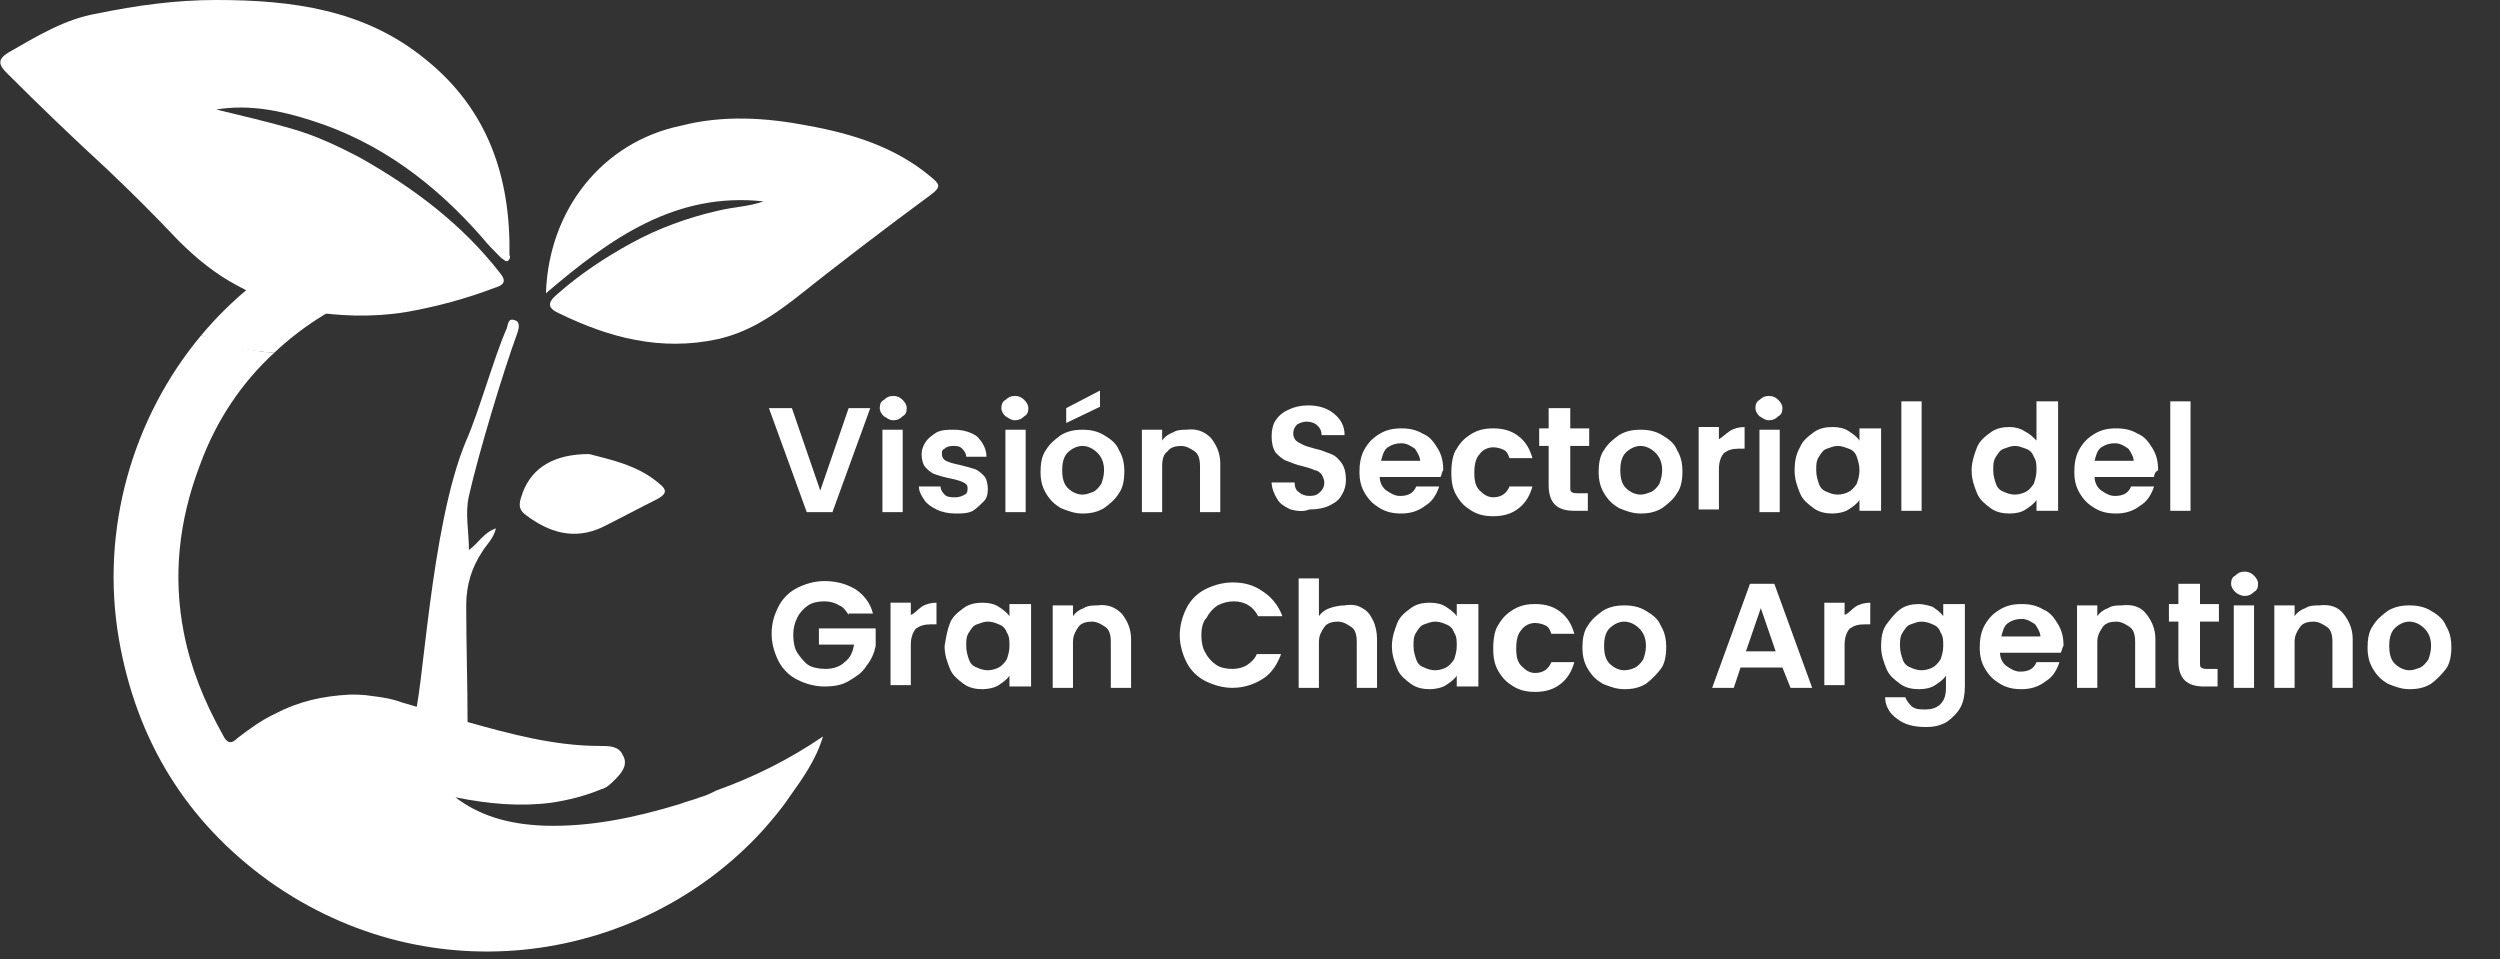
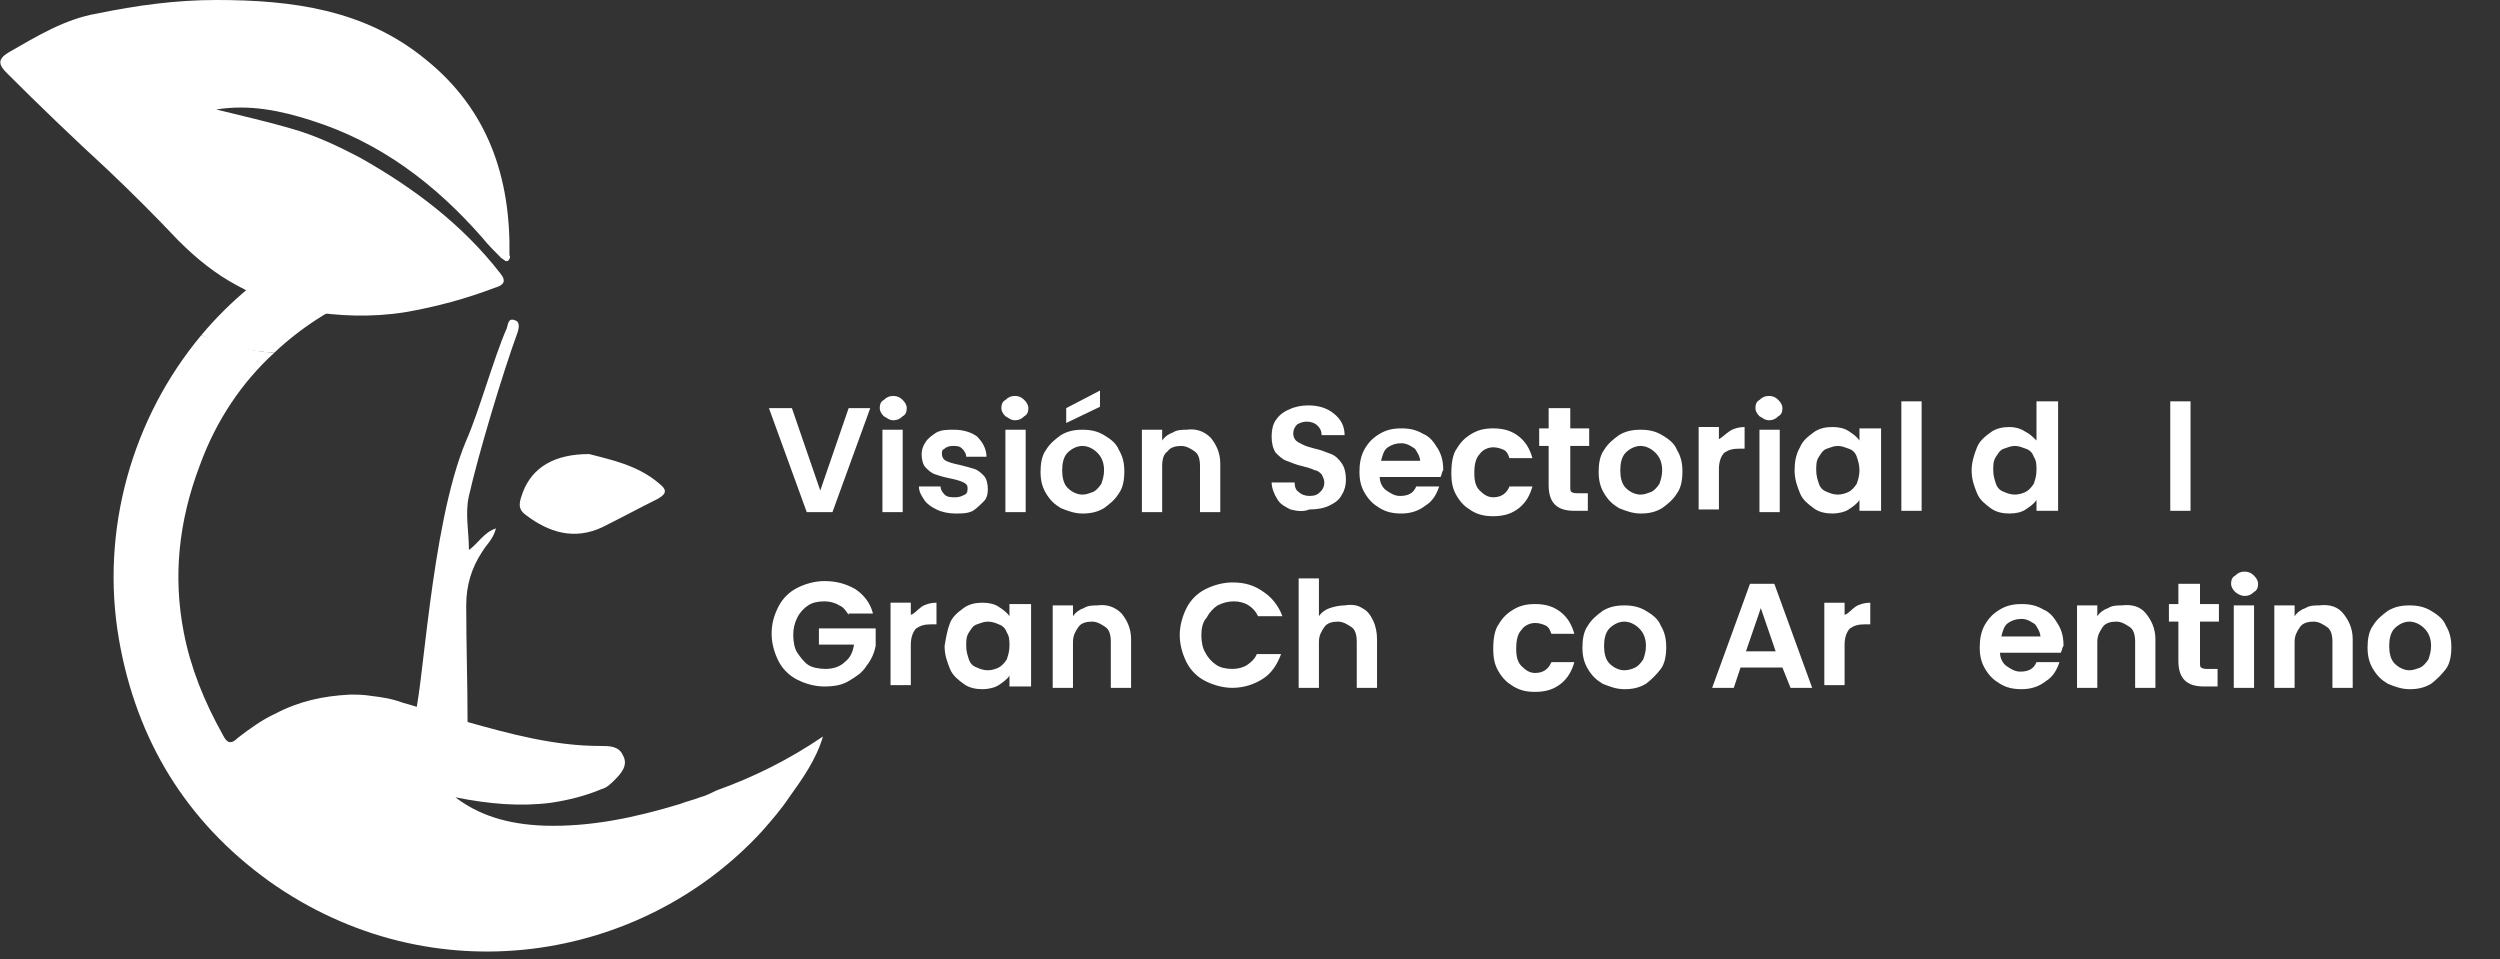
<svg xmlns="http://www.w3.org/2000/svg" version="1.1" id="Capa_1" x="0px" y="0px" viewBox="0 0 185 71" style="enable-background:new 0 0 185 71;" xml:space="preserve">
  <rect x="0" y="0" width="185" height="71" fill="#333333" stroke="none" />
  <style type="text/css">
	.st0{fill:#FFFFFF;}
</style>
  <g>
    <g>
      <g>
        <path class="st0" d="M31.9,52.8c0.1,0,0.1,0,0.2,0l0.3,0.1L31.9,52.8z" />
        <path class="st0" d="M35.7,40.8c-0.8,1.2-1.2,2.5-1.2,4c0,2.9,0.1,5.8,0.1,8.7c0,0.2,0,0.4,0.1,0.5c-0.8-0.1-1.7-0.2-2.5-0.3     l-1.6-0.5c0.7-1.3,1.2-14.2,3.9-20.6c0.9-2,2.1-6.3,3-8.3c0.1-0.3,0.1-0.8,0.6-0.6c0.4,0.1,0.3,0.6,0.2,0.9     c-1.1,3-2.9,9-3.6,12.1c-0.3,1.3,0,2.6,0,4c0.7-0.5,1.1-1.3,2-1.6C36.5,39.9,36,40.3,35.7,40.8L35.7,40.8z" />
        <path class="st0" d="M32.4,52.9l-0.5-0.1c0.1,0,0.1,0,0.2,0L32.4,52.9z" />
        <path class="st0" d="M60.9,54.5c-0.5,1.7-1.5,3.1-2.5,4.5c-0.6,0.9-1.3,1.7-2,2.5c-8.9,9.7-24.4,12.3-36.5,3.7     c-6.1-4.4-9.8-10.4-11.1-17.9c-1.4-8.1,1-16.4,6.1-22.5c1.8,0.7,3.6,1.2,5.4,1.3c-2.4,2.2-4.3,5-5.5,8.3c-1.6,4.2-2,8.3-1.2,12.4     c0.5,2.6,1.5,5.1,2.9,7.6c0.3,0.6,0.6,0.7,1.1,0.2c0.9-0.7,1.9-1.4,2.8-1.8c1.7-0.9,3.5-1.3,5.5-1.4c0.5,0,1,0,1.6,0.1     c0.8,0.1,1.5,0.2,2.3,0.5l0.7,0.2l1.6,0.5l0.3,0.1l2.1,0.6c3.2,0.9,6.5,1.8,9.9,1.8c0.7,0,1.4,0,1.7,0.7c0.4,0.7-0.1,1.3-0.6,1.8     c-0.3,0.3-0.6,0.6-1,0.7c-1.2,0.5-2.4,0.8-3.7,1c-2.3,0.3-4.6,0.1-7.1-0.4c1.7,1.3,3.8,2,6.6,2.1c3.4,0.1,6.7-0.6,10-1.6     c0.5-0.2,1-0.3,1.5-0.5c0.4-0.1,0.8-0.3,1.2-0.5C55.8,57.5,58.4,56.2,60.9,54.5L60.9,54.5z" />
        <path class="st0" d="M27.7,21.4c-0.3,0.2-0.5,0.3-0.6,0.3c-2.6,1.1-4.9,2.6-6.8,4.4c-1.9-0.1-3.7-0.5-5.4-1.3     c2.1-2.5,4.7-4.7,7.7-6.3c0.3-0.2,0.7-0.4,1-0.1C24.9,19.5,26.3,20.4,27.7,21.4L27.7,21.4z" />
        <path class="st0" d="M37.6,19.3c-0.2,0.1-0.3-0.1-0.5-0.2c-0.5-0.5-1-1-1.4-1.5c-3.5-4-7.6-7.1-12.7-8.7c-2.2-0.7-4.5-1.2-7-0.8     c2,0.5,3.8,0.9,5.5,1.4c1.8,0.5,3.5,1.3,5.2,2.2c3.9,2.2,7.5,4.9,10.3,8.5c0.5,0.6,0.3,0.9-0.4,1.1c-2.1,0.8-4.3,1.4-6.6,1.8     c-2.5,0.4-5,0.3-7.3-0.1c-1.8-0.4-3.6-1-5.2-1.9c-1.5-0.8-2.9-1.9-4.3-3.3c-1.7-1.8-3.5-3.6-5.3-5.3c-2.5-2.3-5-4.7-7.4-7.1     c-0.6-0.6-0.7-1,0.1-1.5C2.7,2.7,4.8,1.4,7.2,1C10.1,0.4,13,0,16,0c5.6,0,11,0.7,15.5,4.4c4.6,3.7,6.3,8.7,6.2,14.5     C37.8,19,37.7,19.2,37.6,19.3z" />
-         <path class="st0" d="M40.4,21.7c4.8-4.1,9.6-7.5,16.1-6.8c-1.1,0.4-2.2,0.4-3.4,0.7c-2.2,0.5-4.4,1.3-6.4,2.4     c-2,1.1-3.8,2.3-5.5,3.8c-0.7,0.6-0.7,1,0.2,1.4c3.7,1.8,7.5,2.8,11.7,1.9c2.2-0.5,3.9-1.6,5.6-2.9c3.4-2.7,6.8-5.3,10.2-7.8     c0.8-0.6,0.6-0.8,0-1.3c-2.6-2.2-5.8-3.2-9.1-3.8c-3.1-0.6-6.3-0.8-9.4,0C44.6,10.5,40.6,15.5,40.4,21.7L40.4,21.7z" />
        <path class="st0" d="M43.6,33.6c1.5,0.4,3.6,0.8,5.2,2.2c0.5,0.4,0.6,0.7-0.1,1.1c-1.4,0.7-2.7,1.4-4.1,2.1c-2.1,1-4,0.4-5.7-0.9     c-0.7-0.5-0.4-1.1-0.2-1.7C39.4,34.6,41,33.6,43.6,33.6L43.6,33.6z" />
      </g>
    </g>
    <g>
      <path class="st0" d="M64.4,30.2l-2.8,7.7h-1.9l-2.8-7.7h1.7l2.1,6.1l2.1-6.1H64.4z" />
      <path class="st0" d="M65.4,30.8c-0.2-0.2-0.3-0.4-0.3-0.6c0-0.3,0.1-0.5,0.3-0.6c0.2-0.2,0.4-0.3,0.7-0.3s0.5,0.1,0.7,0.3    c0.2,0.2,0.3,0.4,0.3,0.6c0,0.3-0.1,0.5-0.3,0.6c-0.2,0.2-0.4,0.3-0.7,0.3S65.6,30.9,65.4,30.8z M66.8,31.8v6.1h-1.5v-6.1H66.8z" />
      <path class="st0" d="M69.3,37.7c-0.4-0.2-0.7-0.4-0.9-0.7c-0.2-0.3-0.4-0.6-0.4-1h1.6c0,0.2,0.1,0.4,0.3,0.6    c0.2,0.2,0.5,0.2,0.8,0.2c0.3,0,0.5-0.1,0.7-0.2c0.2-0.1,0.2-0.3,0.2-0.5c0-0.2-0.1-0.3-0.3-0.4c-0.2-0.1-0.5-0.2-1-0.3    c-0.5-0.1-0.8-0.2-1.1-0.3c-0.3-0.1-0.5-0.3-0.7-0.5c-0.2-0.2-0.3-0.6-0.3-1c0-0.3,0.1-0.6,0.3-0.9s0.5-0.5,0.8-0.7    c0.4-0.2,0.8-0.2,1.3-0.2c0.7,0,1.3,0.2,1.7,0.5c0.4,0.4,0.7,0.9,0.7,1.5h-1.5c0-0.2-0.1-0.4-0.3-0.6s-0.4-0.2-0.7-0.2    c-0.3,0-0.5,0.1-0.6,0.2c-0.2,0.1-0.2,0.2-0.2,0.4c0,0.2,0.1,0.4,0.3,0.5s0.5,0.2,1,0.3c0.4,0.1,0.8,0.2,1.1,0.3s0.5,0.3,0.7,0.5    s0.3,0.6,0.3,1c0,0.4-0.1,0.7-0.3,0.9s-0.5,0.5-0.8,0.7c-0.4,0.2-0.8,0.2-1.3,0.2C70.2,38,69.7,37.9,69.3,37.7z" />
      <path class="st0" d="M74.4,30.8c-0.2-0.2-0.3-0.4-0.3-0.6c0-0.3,0.1-0.5,0.3-0.6c0.2-0.2,0.4-0.3,0.7-0.3s0.5,0.1,0.7,0.3    c0.2,0.2,0.3,0.4,0.3,0.6c0,0.3-0.1,0.5-0.3,0.6c-0.2,0.2-0.4,0.3-0.7,0.3S74.6,30.9,74.4,30.8z M75.9,31.8v6.1h-1.5v-6.1H75.9z" />
      <path class="st0" d="M78.5,37.6c-0.5-0.3-0.8-0.6-1.1-1.1c-0.3-0.5-0.4-1-0.4-1.6c0-0.6,0.1-1.2,0.4-1.6c0.3-0.5,0.7-0.8,1.1-1.1    c0.5-0.3,1-0.4,1.6-0.4s1.1,0.1,1.6,0.4c0.5,0.3,0.9,0.6,1.1,1.1c0.3,0.5,0.4,1,0.4,1.6c0,0.6-0.1,1.2-0.4,1.6    c-0.3,0.5-0.7,0.8-1.1,1.1c-0.5,0.3-1,0.4-1.6,0.4C79.5,38,79,37.8,78.5,37.6z M80.9,36.4c0.2-0.1,0.4-0.3,0.6-0.6    c0.1-0.3,0.2-0.6,0.2-1c0-0.6-0.2-1-0.5-1.3c-0.3-0.3-0.7-0.5-1.1-0.5c-0.4,0-0.8,0.2-1.1,0.5c-0.3,0.3-0.4,0.8-0.4,1.3    s0.1,1,0.4,1.3c0.3,0.3,0.7,0.5,1.1,0.5C80.4,36.6,80.6,36.5,80.9,36.4z M81.4,30.1l-2.5,1.2v-1.1l2.5-1.3V30.1z" />
      <path class="st0" d="M89.6,32.4c0.4,0.5,0.7,1.1,0.7,1.9v3.6h-1.5v-3.4c0-0.5-0.1-0.9-0.4-1.1s-0.6-0.4-1-0.4    c-0.4,0-0.8,0.1-1,0.4C86.1,33.6,86,34,86,34.5v3.4h-1.5v-6.1H86v0.8c0.2-0.3,0.5-0.5,0.8-0.6c0.3-0.2,0.7-0.2,1-0.2    C88.5,31.7,89.1,31.9,89.6,32.4z" />
      <path class="st0" d="M95.5,37.7c-0.4-0.2-0.8-0.4-1-0.8c-0.2-0.3-0.4-0.8-0.4-1.2h1.7c0,0.3,0.1,0.6,0.3,0.7    c0.2,0.2,0.5,0.3,0.8,0.3c0.4,0,0.6-0.1,0.8-0.3c0.2-0.2,0.3-0.4,0.3-0.7c0-0.2-0.1-0.4-0.2-0.6c-0.1-0.1-0.3-0.3-0.5-0.3    c-0.2-0.1-0.5-0.2-0.9-0.3c-0.5-0.1-0.9-0.3-1.2-0.4s-0.6-0.4-0.8-0.6c-0.2-0.3-0.3-0.7-0.3-1.2c0-0.5,0.1-0.9,0.3-1.2    c0.2-0.3,0.5-0.6,1-0.8c0.4-0.2,0.9-0.3,1.4-0.3c0.8,0,1.4,0.2,1.9,0.6c0.5,0.4,0.8,0.9,0.8,1.6h-1.7c0-0.3-0.1-0.5-0.3-0.7    s-0.5-0.3-0.8-0.3c-0.3,0-0.5,0.1-0.7,0.2c-0.2,0.2-0.3,0.4-0.3,0.7c0,0.2,0.1,0.4,0.2,0.5c0.1,0.1,0.3,0.2,0.5,0.3    c0.2,0.1,0.5,0.2,0.9,0.3c0.5,0.1,0.9,0.3,1.2,0.4c0.3,0.1,0.6,0.4,0.8,0.7s0.3,0.7,0.3,1.2c0,0.4-0.1,0.8-0.3,1.1    c-0.2,0.4-0.5,0.6-0.9,0.8c-0.4,0.2-0.9,0.3-1.5,0.3C96.4,37.9,95.9,37.8,95.5,37.7z" />
      <path class="st0" d="M106.6,35.3h-4.5c0,0.4,0.2,0.8,0.5,1c0.3,0.2,0.6,0.4,1,0.4c0.6,0,1-0.2,1.2-0.7h1.7c-0.2,0.6-0.5,1.1-1,1.4    c-0.5,0.4-1.1,0.6-1.8,0.6c-0.6,0-1.1-0.1-1.6-0.4c-0.5-0.3-0.8-0.6-1.1-1.1c-0.3-0.5-0.4-1-0.4-1.6c0-0.6,0.1-1.2,0.4-1.7    s0.6-0.8,1.1-1.1c0.5-0.3,1-0.4,1.6-0.4c0.6,0,1.1,0.1,1.6,0.4c0.5,0.2,0.8,0.6,1.1,1.1c0.3,0.5,0.4,1,0.4,1.6    C106.7,34.9,106.7,35.1,106.6,35.3z M105.1,34.2c0-0.4-0.2-0.7-0.4-1c-0.3-0.2-0.6-0.4-1-0.4c-0.4,0-0.7,0.1-1,0.3    c-0.3,0.2-0.4,0.6-0.5,1H105.1z" />
      <path class="st0" d="M107.8,33.2c0.3-0.5,0.6-0.8,1.1-1.1c0.5-0.3,1-0.4,1.6-0.4c0.8,0,1.4,0.2,1.9,0.6c0.5,0.4,0.8,0.9,1,1.6    h-1.7c-0.1-0.3-0.2-0.5-0.4-0.6c-0.2-0.1-0.5-0.2-0.8-0.2c-0.4,0-0.8,0.2-1,0.5c-0.3,0.3-0.4,0.8-0.4,1.4c0,0.6,0.1,1,0.4,1.3    c0.3,0.3,0.6,0.5,1,0.5c0.6,0,1-0.3,1.2-0.8h1.7c-0.2,0.7-0.5,1.2-1,1.6s-1.1,0.6-1.9,0.6c-0.6,0-1.1-0.1-1.6-0.4    c-0.5-0.3-0.8-0.6-1.1-1.1s-0.4-1-0.4-1.7S107.5,33.6,107.8,33.2z" />
      <path class="st0" d="M116.2,33V36c0,0.2,0,0.4,0.1,0.4c0.1,0.1,0.3,0.1,0.5,0.1h0.7v1.3h-1c-1.3,0-1.9-0.6-1.9-1.9V33h-0.7v-1.3    h0.7v-1.5h1.6v1.5h1.4V33H116.2z" />
      <path class="st0" d="M119.8,37.6c-0.5-0.3-0.8-0.6-1.1-1.1c-0.3-0.5-0.4-1-0.4-1.6c0-0.6,0.1-1.2,0.4-1.6c0.3-0.5,0.7-0.8,1.1-1.1    c0.5-0.3,1-0.4,1.6-0.4s1.1,0.1,1.6,0.4c0.5,0.3,0.9,0.6,1.1,1.1c0.3,0.5,0.4,1,0.4,1.6c0,0.6-0.1,1.2-0.4,1.6    c-0.3,0.5-0.7,0.8-1.1,1.1c-0.5,0.3-1,0.4-1.6,0.4C120.8,38,120.3,37.8,119.8,37.6z M122.2,36.4c0.2-0.1,0.4-0.3,0.6-0.6    c0.1-0.3,0.2-0.6,0.2-1c0-0.6-0.2-1-0.5-1.3c-0.3-0.3-0.7-0.5-1.1-0.5c-0.4,0-0.8,0.2-1.1,0.5c-0.3,0.3-0.4,0.8-0.4,1.3    s0.1,1,0.4,1.3c0.3,0.3,0.7,0.5,1.1,0.5C121.7,36.6,121.9,36.5,122.2,36.4z" />
      <path class="st0" d="M128,31.9c0.3-0.2,0.7-0.3,1.1-0.3v1.6h-0.4c-0.5,0-0.8,0.1-1.1,0.3c-0.2,0.2-0.4,0.6-0.4,1.2v3h-1.5v-6.1    h1.5v0.9C127.4,32.4,127.7,32.1,128,31.9z" />
      <path class="st0" d="M130.2,30.8c-0.2-0.2-0.3-0.4-0.3-0.6c0-0.3,0.1-0.5,0.3-0.6c0.2-0.2,0.4-0.3,0.7-0.3s0.5,0.1,0.7,0.3    c0.2,0.2,0.3,0.4,0.3,0.6c0,0.3-0.1,0.5-0.3,0.6c-0.2,0.2-0.4,0.3-0.7,0.3S130.4,30.9,130.2,30.8z M131.7,31.8v6.1h-1.5v-6.1    H131.7z" />
      <path class="st0" d="M133.2,33.1c0.2-0.5,0.6-0.8,1-1.1c0.4-0.3,0.9-0.4,1.4-0.4c0.5,0,0.9,0.1,1.2,0.3c0.3,0.2,0.6,0.4,0.8,0.7    v-0.9h1.6v6.1h-1.6V37c-0.2,0.3-0.5,0.5-0.8,0.7c-0.3,0.2-0.8,0.3-1.2,0.3c-0.5,0-1-0.1-1.4-0.4c-0.4-0.3-0.8-0.6-1-1.1    s-0.4-1-0.4-1.7C132.8,34.2,132.9,33.6,133.2,33.1z M137.4,33.8c-0.1-0.3-0.3-0.5-0.6-0.6S136.3,33,136,33s-0.5,0.1-0.8,0.2    s-0.4,0.3-0.6,0.6s-0.2,0.6-0.2,1s0.1,0.7,0.2,1s0.3,0.5,0.6,0.6c0.2,0.1,0.5,0.2,0.8,0.2c0.3,0,0.6-0.1,0.8-0.2    c0.2-0.1,0.4-0.3,0.6-0.6c0.1-0.3,0.2-0.6,0.2-1S137.5,34.1,137.4,33.8z" />
      <path class="st0" d="M142.2,29.7v8.1h-1.5v-8.1H142.2z" />
      <path class="st0" d="M146.3,33.1c0.2-0.5,0.6-0.8,1-1.1c0.4-0.3,0.9-0.4,1.4-0.4c0.4,0,0.8,0.1,1.1,0.3c0.4,0.2,0.6,0.4,0.9,0.7    v-2.9h1.6v8.1h-1.6V37c-0.2,0.3-0.5,0.5-0.8,0.7c-0.3,0.2-0.7,0.3-1.2,0.3c-0.5,0-1-0.1-1.4-0.4c-0.4-0.3-0.8-0.6-1-1.1    s-0.4-1-0.4-1.7C145.9,34.2,146.1,33.6,146.3,33.1z M150.5,33.8c-0.1-0.3-0.3-0.5-0.6-0.6s-0.5-0.2-0.8-0.2s-0.5,0.1-0.8,0.2    s-0.4,0.3-0.6,0.6s-0.2,0.6-0.2,1s0.1,0.7,0.2,1s0.3,0.5,0.6,0.6c0.2,0.1,0.5,0.2,0.8,0.2c0.3,0,0.6-0.1,0.8-0.2    c0.2-0.1,0.4-0.3,0.6-0.6c0.1-0.3,0.2-0.6,0.2-1S150.7,34.1,150.5,33.8z" />
-       <path class="st0" d="M159.4,35.3H155c0,0.4,0.2,0.8,0.5,1c0.3,0.2,0.6,0.4,1,0.4c0.6,0,1-0.2,1.2-0.7h1.7c-0.2,0.6-0.5,1.1-1,1.4    c-0.5,0.4-1.1,0.6-1.8,0.6c-0.6,0-1.1-0.1-1.6-0.4c-0.5-0.3-0.8-0.6-1.1-1.1c-0.3-0.5-0.4-1-0.4-1.6c0-0.6,0.1-1.2,0.4-1.7    s0.6-0.8,1.1-1.1c0.5-0.3,1-0.4,1.6-0.4c0.6,0,1.1,0.1,1.6,0.4c0.5,0.2,0.8,0.6,1.1,1.1c0.3,0.5,0.4,1,0.4,1.6    C159.5,34.9,159.4,35.1,159.4,35.3z M157.9,34.2c0-0.4-0.2-0.7-0.4-1c-0.3-0.2-0.6-0.4-1-0.4c-0.4,0-0.7,0.1-1,0.3    c-0.3,0.2-0.4,0.6-0.5,1H157.9z" />
      <path class="st0" d="M162.1,29.7v8.1h-1.5v-8.1H162.1z" />
      <path class="st0" d="M62.8,45.5c-0.2-0.3-0.4-0.6-0.7-0.7c-0.3-0.2-0.7-0.3-1.1-0.3c-0.5,0-0.9,0.1-1.2,0.3s-0.6,0.5-0.8,0.9    c-0.2,0.4-0.3,0.8-0.3,1.3c0,0.5,0.1,1,0.3,1.3s0.5,0.7,0.8,0.9s0.8,0.3,1.3,0.3c0.6,0,1.1-0.2,1.4-0.5c0.4-0.3,0.6-0.7,0.7-1.3    h-2.6v-1.2h4.2v1.3c-0.1,0.5-0.3,1-0.7,1.5c-0.3,0.5-0.8,0.8-1.3,1.1c-0.5,0.3-1.1,0.4-1.8,0.4c-0.7,0-1.4-0.2-2-0.5    c-0.6-0.3-1.1-0.8-1.4-1.4c-0.3-0.6-0.5-1.3-0.5-2c0-0.8,0.2-1.4,0.5-2s0.8-1.1,1.4-1.4c0.6-0.3,1.3-0.5,2-0.5    c0.9,0,1.6,0.2,2.3,0.6c0.6,0.4,1.1,1,1.3,1.8H62.8z" />
      <path class="st0" d="M68.2,44.9c0.3-0.2,0.7-0.3,1.1-0.3v1.6h-0.4c-0.5,0-0.8,0.1-1.1,0.3c-0.2,0.2-0.4,0.6-0.4,1.2v3h-1.5v-6.1    h1.5v0.9C67.7,45.4,67.9,45.1,68.2,44.9z" />
      <path class="st0" d="M70.3,46.1c0.2-0.5,0.6-0.8,1-1.1c0.4-0.3,0.9-0.4,1.4-0.4c0.5,0,0.9,0.1,1.2,0.3c0.3,0.2,0.6,0.4,0.8,0.7    v-0.9h1.6v6.1h-1.6V50c-0.2,0.3-0.5,0.5-0.8,0.7c-0.3,0.2-0.8,0.3-1.2,0.3c-0.5,0-1-0.1-1.4-0.4c-0.4-0.3-0.8-0.6-1-1.1    s-0.4-1-0.4-1.7C70,47.2,70.1,46.6,70.3,46.1z M74.5,46.8c-0.1-0.3-0.3-0.5-0.6-0.6c-0.2-0.1-0.5-0.2-0.8-0.2s-0.5,0.1-0.8,0.2    s-0.4,0.3-0.6,0.6s-0.2,0.6-0.2,1c0,0.4,0.1,0.7,0.2,1s0.3,0.5,0.6,0.6c0.2,0.1,0.5,0.2,0.8,0.2c0.3,0,0.6-0.1,0.8-0.2    c0.2-0.1,0.4-0.3,0.6-0.6c0.1-0.3,0.2-0.6,0.2-1S74.7,47.1,74.5,46.8z" />
      <path class="st0" d="M83,45.4c0.4,0.5,0.7,1.1,0.7,1.9v3.6h-1.5v-3.4c0-0.5-0.1-0.9-0.4-1.1s-0.6-0.4-1-0.4c-0.4,0-0.8,0.1-1,0.4    c-0.2,0.3-0.4,0.6-0.4,1.1v3.4h-1.5v-6.1h1.5v0.8c0.2-0.3,0.5-0.5,0.8-0.6c0.3-0.2,0.7-0.2,1-0.2C81.9,44.7,82.5,44.9,83,45.4z" />
      <path class="st0" d="M87.8,45c0.3-0.6,0.8-1.1,1.4-1.4c0.6-0.3,1.3-0.5,2-0.5c0.9,0,1.6,0.2,2.3,0.7c0.6,0.4,1.1,1,1.4,1.8h-1.8    c-0.2-0.4-0.4-0.6-0.7-0.8c-0.3-0.2-0.7-0.3-1.1-0.3c-0.4,0-0.8,0.1-1.2,0.3c-0.3,0.2-0.6,0.5-0.8,0.9C89,46,88.9,46.5,88.9,47    c0,0.5,0.1,1,0.3,1.3c0.2,0.4,0.5,0.7,0.8,0.9c0.3,0.2,0.7,0.3,1.2,0.3c0.4,0,0.8-0.1,1.1-0.3c0.3-0.2,0.6-0.5,0.7-0.8h1.8    c-0.3,0.8-0.7,1.4-1.3,1.8c-0.6,0.4-1.4,0.7-2.3,0.7c-0.7,0-1.4-0.2-2-0.5c-0.6-0.3-1.1-0.8-1.4-1.4c-0.3-0.6-0.5-1.3-0.5-2    C87.3,46.3,87.5,45.6,87.8,45z" />
      <path class="st0" d="M100.8,45c0.4,0.2,0.6,0.5,0.8,0.9c0.2,0.4,0.3,0.9,0.3,1.4v3.6h-1.5v-3.4c0-0.5-0.1-0.9-0.4-1.1    s-0.6-0.4-1-0.4c-0.4,0-0.8,0.1-1,0.4c-0.2,0.3-0.4,0.6-0.4,1.1v3.4h-1.5v-8.1h1.5v2.8c0.2-0.3,0.5-0.5,0.8-0.6s0.7-0.2,1.1-0.2    C100.1,44.7,100.5,44.8,100.8,45z" />
-       <path class="st0" d="M103.4,46.1c0.2-0.5,0.6-0.8,1-1.1c0.4-0.3,0.9-0.4,1.4-0.4c0.5,0,0.9,0.1,1.2,0.3c0.3,0.2,0.6,0.4,0.8,0.7    v-0.9h1.6v6.1h-1.6V50c-0.2,0.3-0.5,0.5-0.8,0.7c-0.3,0.2-0.8,0.3-1.2,0.3c-0.5,0-1-0.1-1.4-0.4c-0.4-0.3-0.8-0.6-1-1.1    s-0.4-1-0.4-1.7C103,47.2,103.2,46.6,103.4,46.1z M107.6,46.8c-0.1-0.3-0.3-0.5-0.6-0.6c-0.2-0.1-0.5-0.2-0.8-0.2    s-0.5,0.1-0.8,0.2s-0.4,0.3-0.6,0.6s-0.2,0.6-0.2,1c0,0.4,0.1,0.7,0.2,1s0.3,0.5,0.6,0.6c0.2,0.1,0.5,0.2,0.8,0.2    c0.3,0,0.6-0.1,0.8-0.2c0.2-0.1,0.4-0.3,0.6-0.6c0.1-0.3,0.2-0.6,0.2-1S107.8,47.1,107.6,46.8z" />
      <path class="st0" d="M110.9,46.2c0.3-0.5,0.6-0.8,1.1-1.1c0.5-0.3,1-0.4,1.6-0.4c0.8,0,1.4,0.2,1.9,0.6c0.5,0.4,0.8,0.9,1,1.6    h-1.7c-0.1-0.3-0.2-0.5-0.4-0.6c-0.2-0.1-0.5-0.2-0.8-0.2c-0.4,0-0.8,0.2-1,0.5c-0.3,0.3-0.4,0.8-0.4,1.4c0,0.6,0.1,1,0.4,1.3    c0.3,0.3,0.6,0.5,1,0.5c0.6,0,1-0.3,1.2-0.8h1.7c-0.2,0.7-0.5,1.2-1,1.6s-1.1,0.6-1.9,0.6c-0.6,0-1.1-0.1-1.6-0.4    c-0.5-0.3-0.8-0.6-1.1-1.1s-0.4-1-0.4-1.7S110.6,46.6,110.9,46.2z" />
      <path class="st0" d="M118.6,50.6c-0.5-0.3-0.8-0.6-1.1-1.1s-0.4-1-0.4-1.6c0-0.6,0.1-1.2,0.4-1.6c0.3-0.5,0.7-0.8,1.1-1.1    c0.5-0.3,1-0.4,1.6-0.4s1.1,0.1,1.6,0.4c0.5,0.3,0.9,0.6,1.1,1.1c0.3,0.5,0.4,1,0.4,1.6c0,0.6-0.1,1.2-0.4,1.6s-0.7,0.8-1.1,1.1    c-0.5,0.3-1,0.4-1.6,0.4C119.6,51,119.1,50.8,118.6,50.6z M121,49.4c0.2-0.1,0.4-0.3,0.6-0.6c0.1-0.3,0.2-0.6,0.2-1    c0-0.6-0.2-1-0.5-1.3c-0.3-0.3-0.7-0.5-1.1-0.5c-0.4,0-0.8,0.2-1.1,0.5c-0.3,0.3-0.4,0.8-0.4,1.3s0.1,1,0.4,1.3    c0.3,0.3,0.7,0.5,1.1,0.5C120.5,49.6,120.8,49.5,121,49.4z" />
      <path class="st0" d="M131.9,49.4h-3.1l-0.5,1.5h-1.6l2.8-7.7h1.8l2.8,7.7h-1.6L131.9,49.4z M131.4,48.2l-1.1-3.2l-1.1,3.2H131.4z" />
      <path class="st0" d="M137.3,44.9c0.3-0.2,0.7-0.3,1.1-0.3v1.6H138c-0.5,0-0.8,0.1-1.1,0.3c-0.2,0.2-0.4,0.6-0.4,1.2v3H135v-6.1    h1.5v0.9C136.8,45.4,137,45.1,137.3,44.9z" />
-       <path class="st0" d="M143,44.9c0.3,0.2,0.6,0.4,0.8,0.7v-0.9h1.6v6.1c0,0.6-0.1,1.1-0.3,1.5c-0.2,0.4-0.6,0.8-1,1.1    c-0.5,0.3-1,0.4-1.6,0.4c-0.9,0-1.6-0.2-2.1-0.6c-0.6-0.4-0.9-1-0.9-1.6h1.5c0.1,0.3,0.3,0.5,0.5,0.7c0.3,0.2,0.6,0.2,1,0.2    c0.4,0,0.8-0.1,1.1-0.4c0.3-0.3,0.4-0.7,0.4-1.2V50c-0.2,0.3-0.5,0.5-0.8,0.7c-0.3,0.2-0.7,0.3-1.2,0.3c-0.5,0-1-0.1-1.4-0.4    c-0.4-0.3-0.8-0.6-1-1.1s-0.4-1-0.4-1.7c0-0.6,0.1-1.2,0.4-1.6s0.6-0.8,1-1.1c0.4-0.3,0.9-0.4,1.4-0.4    C142.3,44.7,142.7,44.8,143,44.9z M143.6,46.8c-0.1-0.3-0.3-0.5-0.6-0.6c-0.2-0.1-0.5-0.2-0.8-0.2s-0.5,0.1-0.8,0.2    s-0.4,0.3-0.6,0.6s-0.2,0.6-0.2,1c0,0.4,0.1,0.7,0.2,1s0.3,0.5,0.6,0.6c0.2,0.1,0.5,0.2,0.8,0.2c0.3,0,0.6-0.1,0.8-0.2    c0.2-0.1,0.4-0.3,0.6-0.6c0.1-0.3,0.2-0.6,0.2-1S143.8,47.1,143.6,46.8z" />
      <path class="st0" d="M152.5,48.3h-4.5c0,0.4,0.2,0.8,0.5,1s0.6,0.4,1,0.4c0.6,0,1-0.2,1.2-0.7h1.7c-0.2,0.6-0.5,1.1-1,1.4    c-0.5,0.4-1.1,0.6-1.8,0.6c-0.6,0-1.1-0.1-1.6-0.4c-0.5-0.3-0.8-0.6-1.1-1.1c-0.3-0.5-0.4-1-0.4-1.6c0-0.6,0.1-1.2,0.4-1.7    s0.6-0.8,1.1-1.1c0.5-0.3,1-0.4,1.6-0.4c0.6,0,1.1,0.1,1.6,0.4c0.5,0.2,0.8,0.6,1.1,1.1c0.3,0.5,0.4,1,0.4,1.6    C152.6,47.9,152.6,48.1,152.5,48.3z M151,47.2c0-0.4-0.2-0.7-0.4-1c-0.3-0.2-0.6-0.4-1-0.4c-0.4,0-0.7,0.1-1,0.3    c-0.3,0.2-0.4,0.6-0.5,1H151z" />
      <path class="st0" d="M158.8,45.4c0.4,0.5,0.7,1.1,0.7,1.9v3.6H158v-3.4c0-0.5-0.1-0.9-0.4-1.1s-0.6-0.4-1-0.4    c-0.4,0-0.8,0.1-1,0.4c-0.2,0.3-0.4,0.6-0.4,1.1v3.4h-1.5v-6.1h1.5v0.8c0.2-0.3,0.5-0.5,0.8-0.6c0.3-0.2,0.7-0.2,1-0.2    C157.8,44.7,158.4,44.9,158.8,45.4z" />
      <path class="st0" d="M162.8,46V49c0,0.2,0,0.4,0.1,0.4c0.1,0.1,0.3,0.1,0.5,0.1h0.7v1.3h-1c-1.3,0-1.9-0.6-1.9-1.9V46h-0.7v-1.3    h0.7v-1.5h1.6v1.5h1.4V46H162.8z" />
      <path class="st0" d="M165.4,43.8c-0.2-0.2-0.3-0.4-0.3-0.6c0-0.3,0.1-0.5,0.3-0.6c0.2-0.2,0.4-0.3,0.7-0.3s0.5,0.1,0.7,0.3    c0.2,0.2,0.3,0.4,0.3,0.6c0,0.3-0.1,0.5-0.3,0.6c-0.2,0.2-0.4,0.3-0.7,0.3S165.5,43.9,165.4,43.8z M166.8,44.8v6.1h-1.5v-6.1    H166.8z" />
      <path class="st0" d="M173.4,45.4c0.4,0.5,0.7,1.1,0.7,1.9v3.6h-1.5v-3.4c0-0.5-0.1-0.9-0.4-1.1s-0.6-0.4-1-0.4    c-0.4,0-0.8,0.1-1,0.4c-0.2,0.3-0.4,0.6-0.4,1.1v3.4h-1.5v-6.1h1.5v0.8c0.2-0.3,0.5-0.5,0.8-0.6c0.3-0.2,0.7-0.2,1-0.2    C172.4,44.7,173,44.9,173.4,45.4z" />
      <path class="st0" d="M176.7,50.6c-0.5-0.3-0.8-0.6-1.1-1.1s-0.4-1-0.4-1.6c0-0.6,0.1-1.2,0.4-1.6c0.3-0.5,0.7-0.8,1.1-1.1    c0.5-0.3,1-0.4,1.6-0.4s1.1,0.1,1.6,0.4c0.5,0.3,0.9,0.6,1.1,1.1c0.3,0.5,0.4,1,0.4,1.6c0,0.6-0.1,1.2-0.4,1.6s-0.7,0.8-1.1,1.1    c-0.5,0.3-1,0.4-1.6,0.4C177.7,51,177.2,50.8,176.7,50.6z M179.1,49.4c0.2-0.1,0.4-0.3,0.6-0.6c0.1-0.3,0.2-0.6,0.2-1    c0-0.6-0.2-1-0.5-1.3c-0.3-0.3-0.7-0.5-1.1-0.5c-0.4,0-0.8,0.2-1.1,0.5c-0.3,0.3-0.4,0.8-0.4,1.3s0.1,1,0.4,1.3    c0.3,0.3,0.7,0.5,1.1,0.5C178.6,49.6,178.8,49.5,179.1,49.4z" />
    </g>
  </g>
</svg>